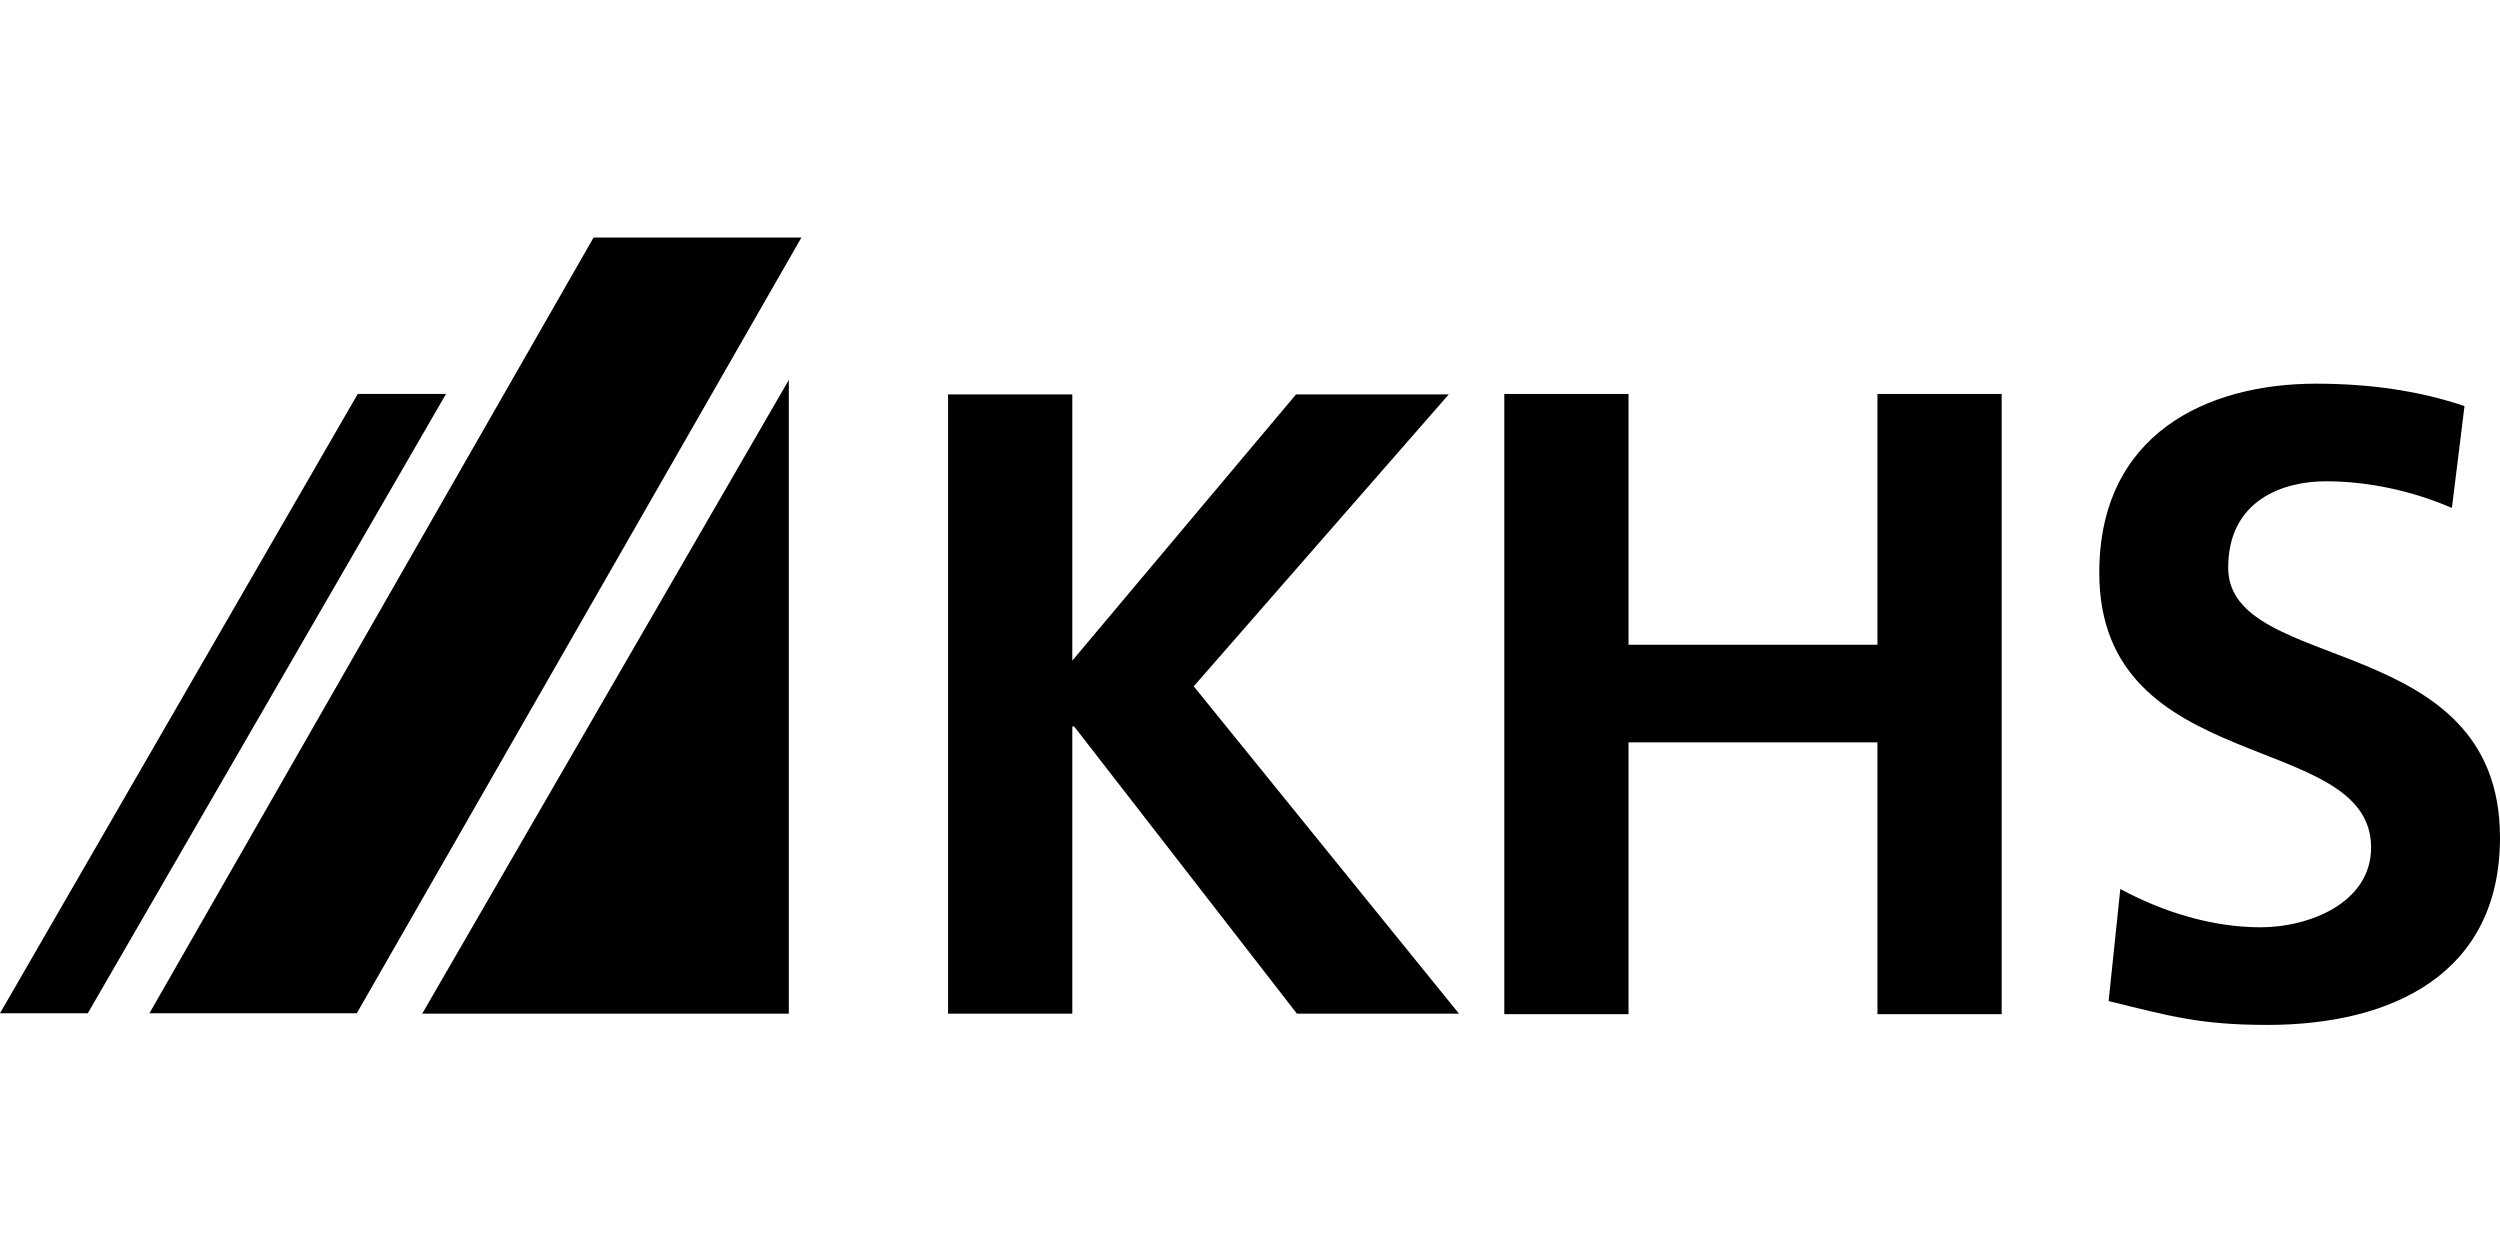
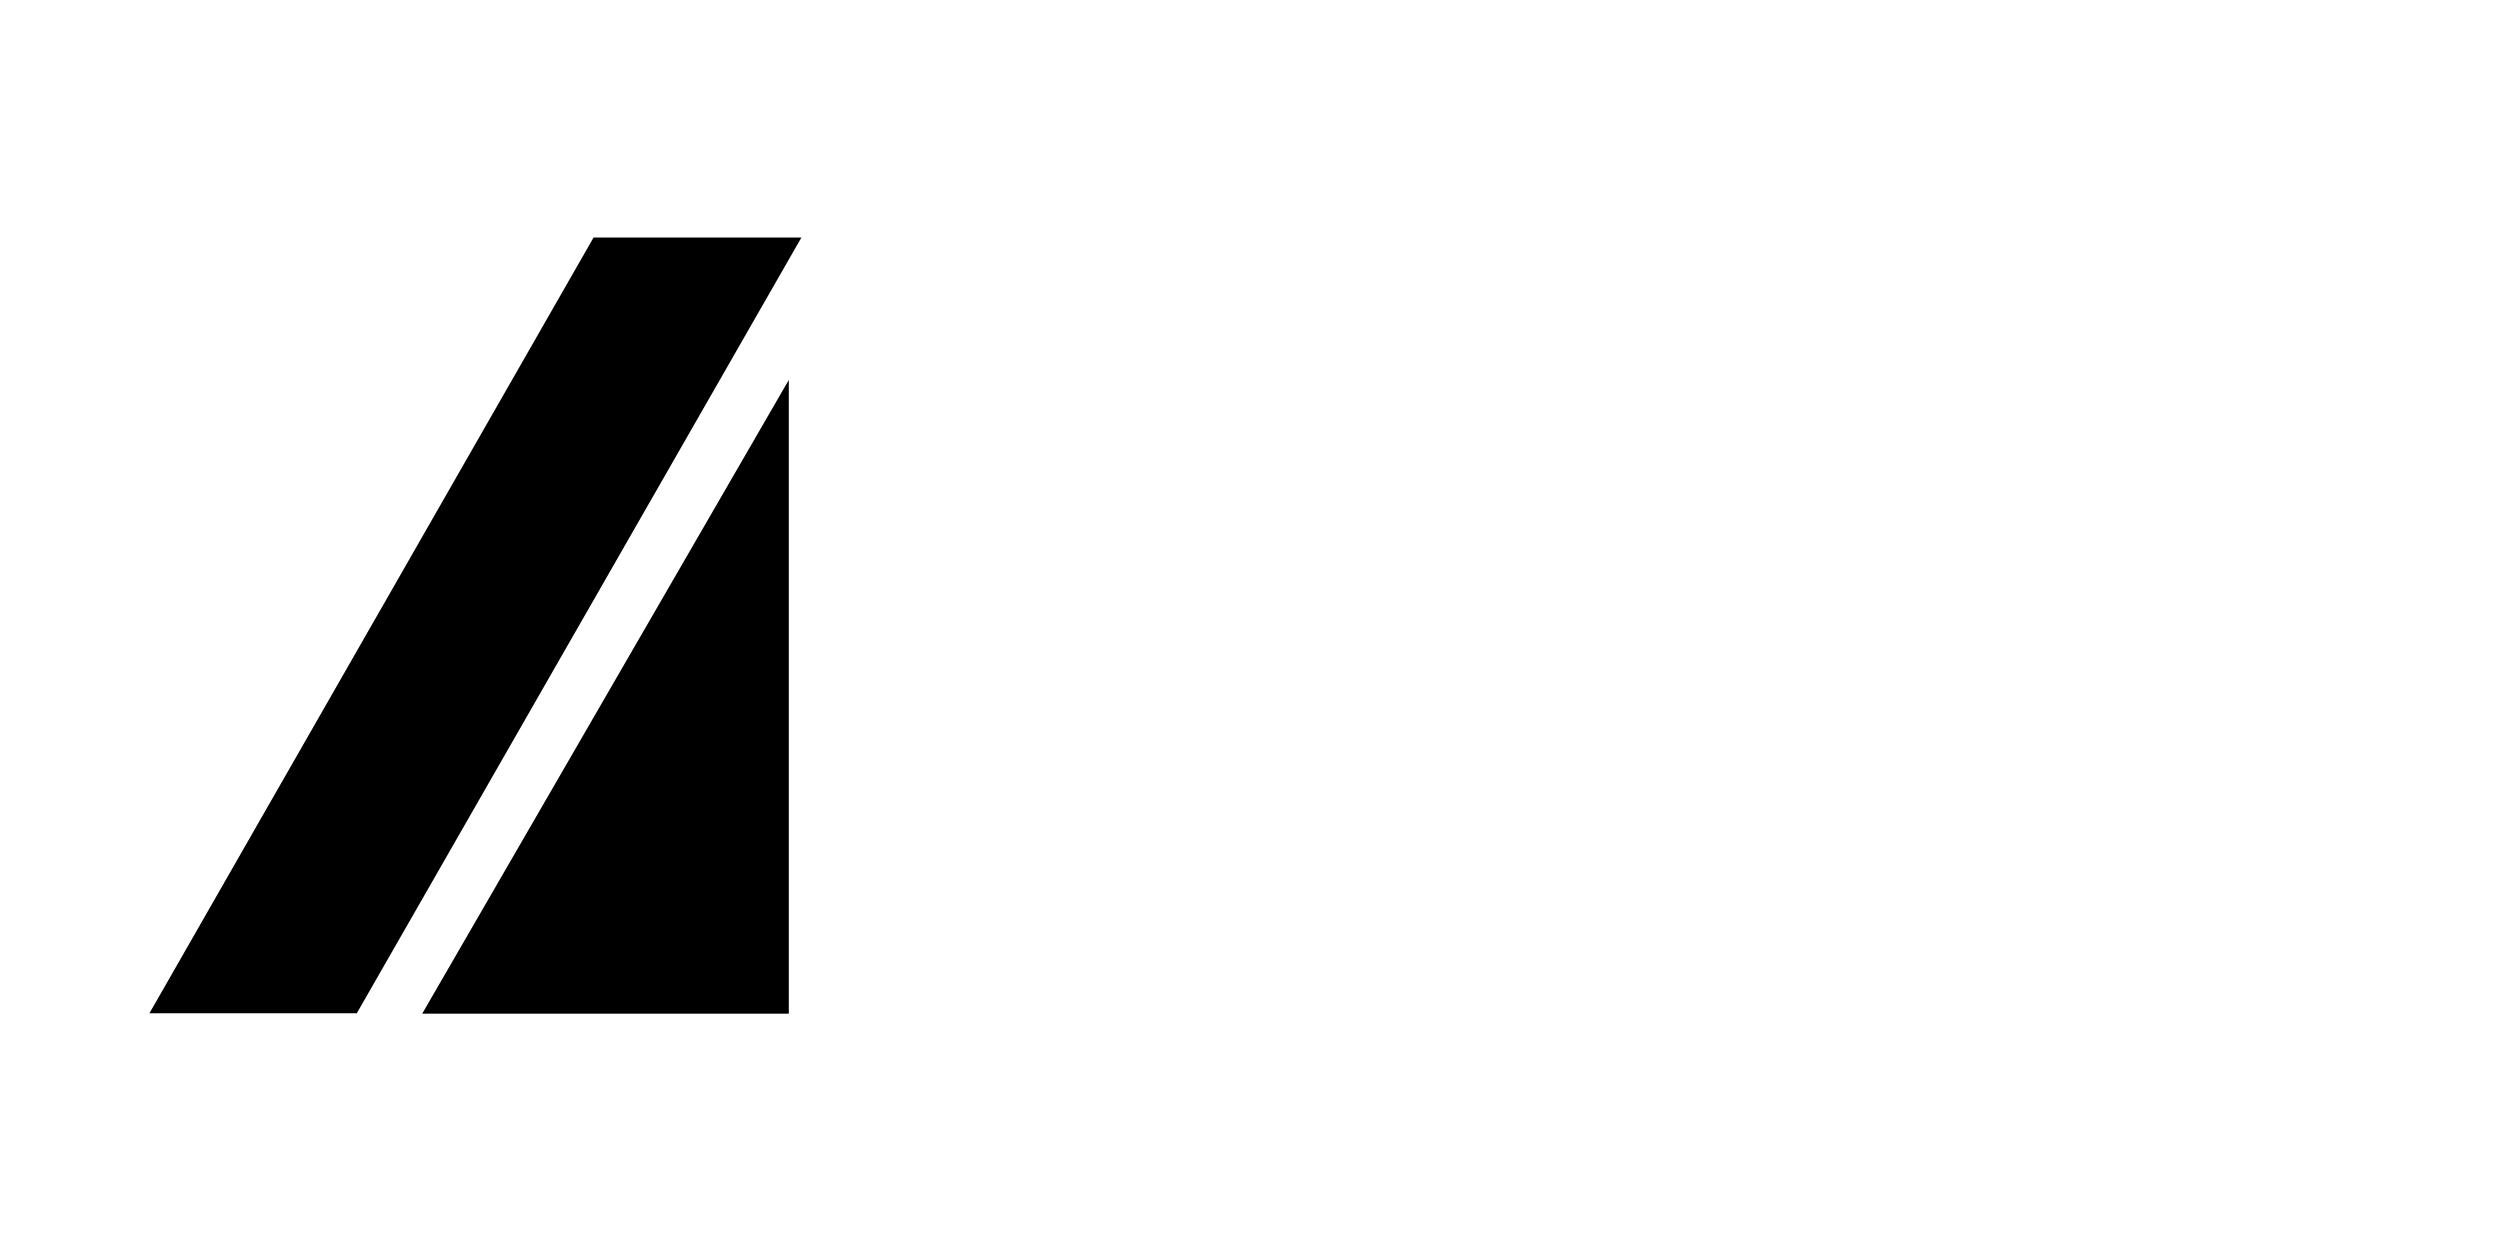
<svg xmlns="http://www.w3.org/2000/svg" width="200" height="100" viewBox="0 0 200 100" fill="none">
-   <path d="M120.344 31.516H130.282V51.58H150.196V31.516H160.134V81.133H150.196V59.389H130.282V81.133H120.344V31.516Z" fill="black" />
-   <path d="M196.152 40.633C193.013 39.288 189.539 38.503 186.064 38.503C182.664 38.503 178.255 39.998 178.255 45.415C178.255 54.008 200 50.384 200 67.01C200 77.883 191.407 81.993 181.394 81.993C175.976 81.993 173.585 81.283 168.69 80.087L169.625 71.12C173.024 72.951 176.947 74.184 180.871 74.184C184.644 74.184 189.688 72.279 189.688 67.795C189.688 58.343 167.943 62.266 167.943 45.826C167.943 34.73 176.537 30.694 185.279 30.694C189.539 30.694 193.536 31.255 197.16 32.488L196.152 40.633Z" fill="black" />
  <path d="M33.775 81.096H63.105V30.395L33.775 81.096Z" fill="black" />
  <path d="M11.956 81.059L47.487 19H64.114L28.545 81.059H11.956Z" fill="black" />
-   <path d="M75.845 31.554H85.784V52.85L103.68 31.554H115.898L95.498 54.905L116.72 81.096H103.755L85.933 58.118H85.784V81.096H75.845V31.554Z" fill="black" />
-   <path d="M0 81.059L28.619 31.516H35.681L7.024 81.059H0Z" fill="black" />
</svg>